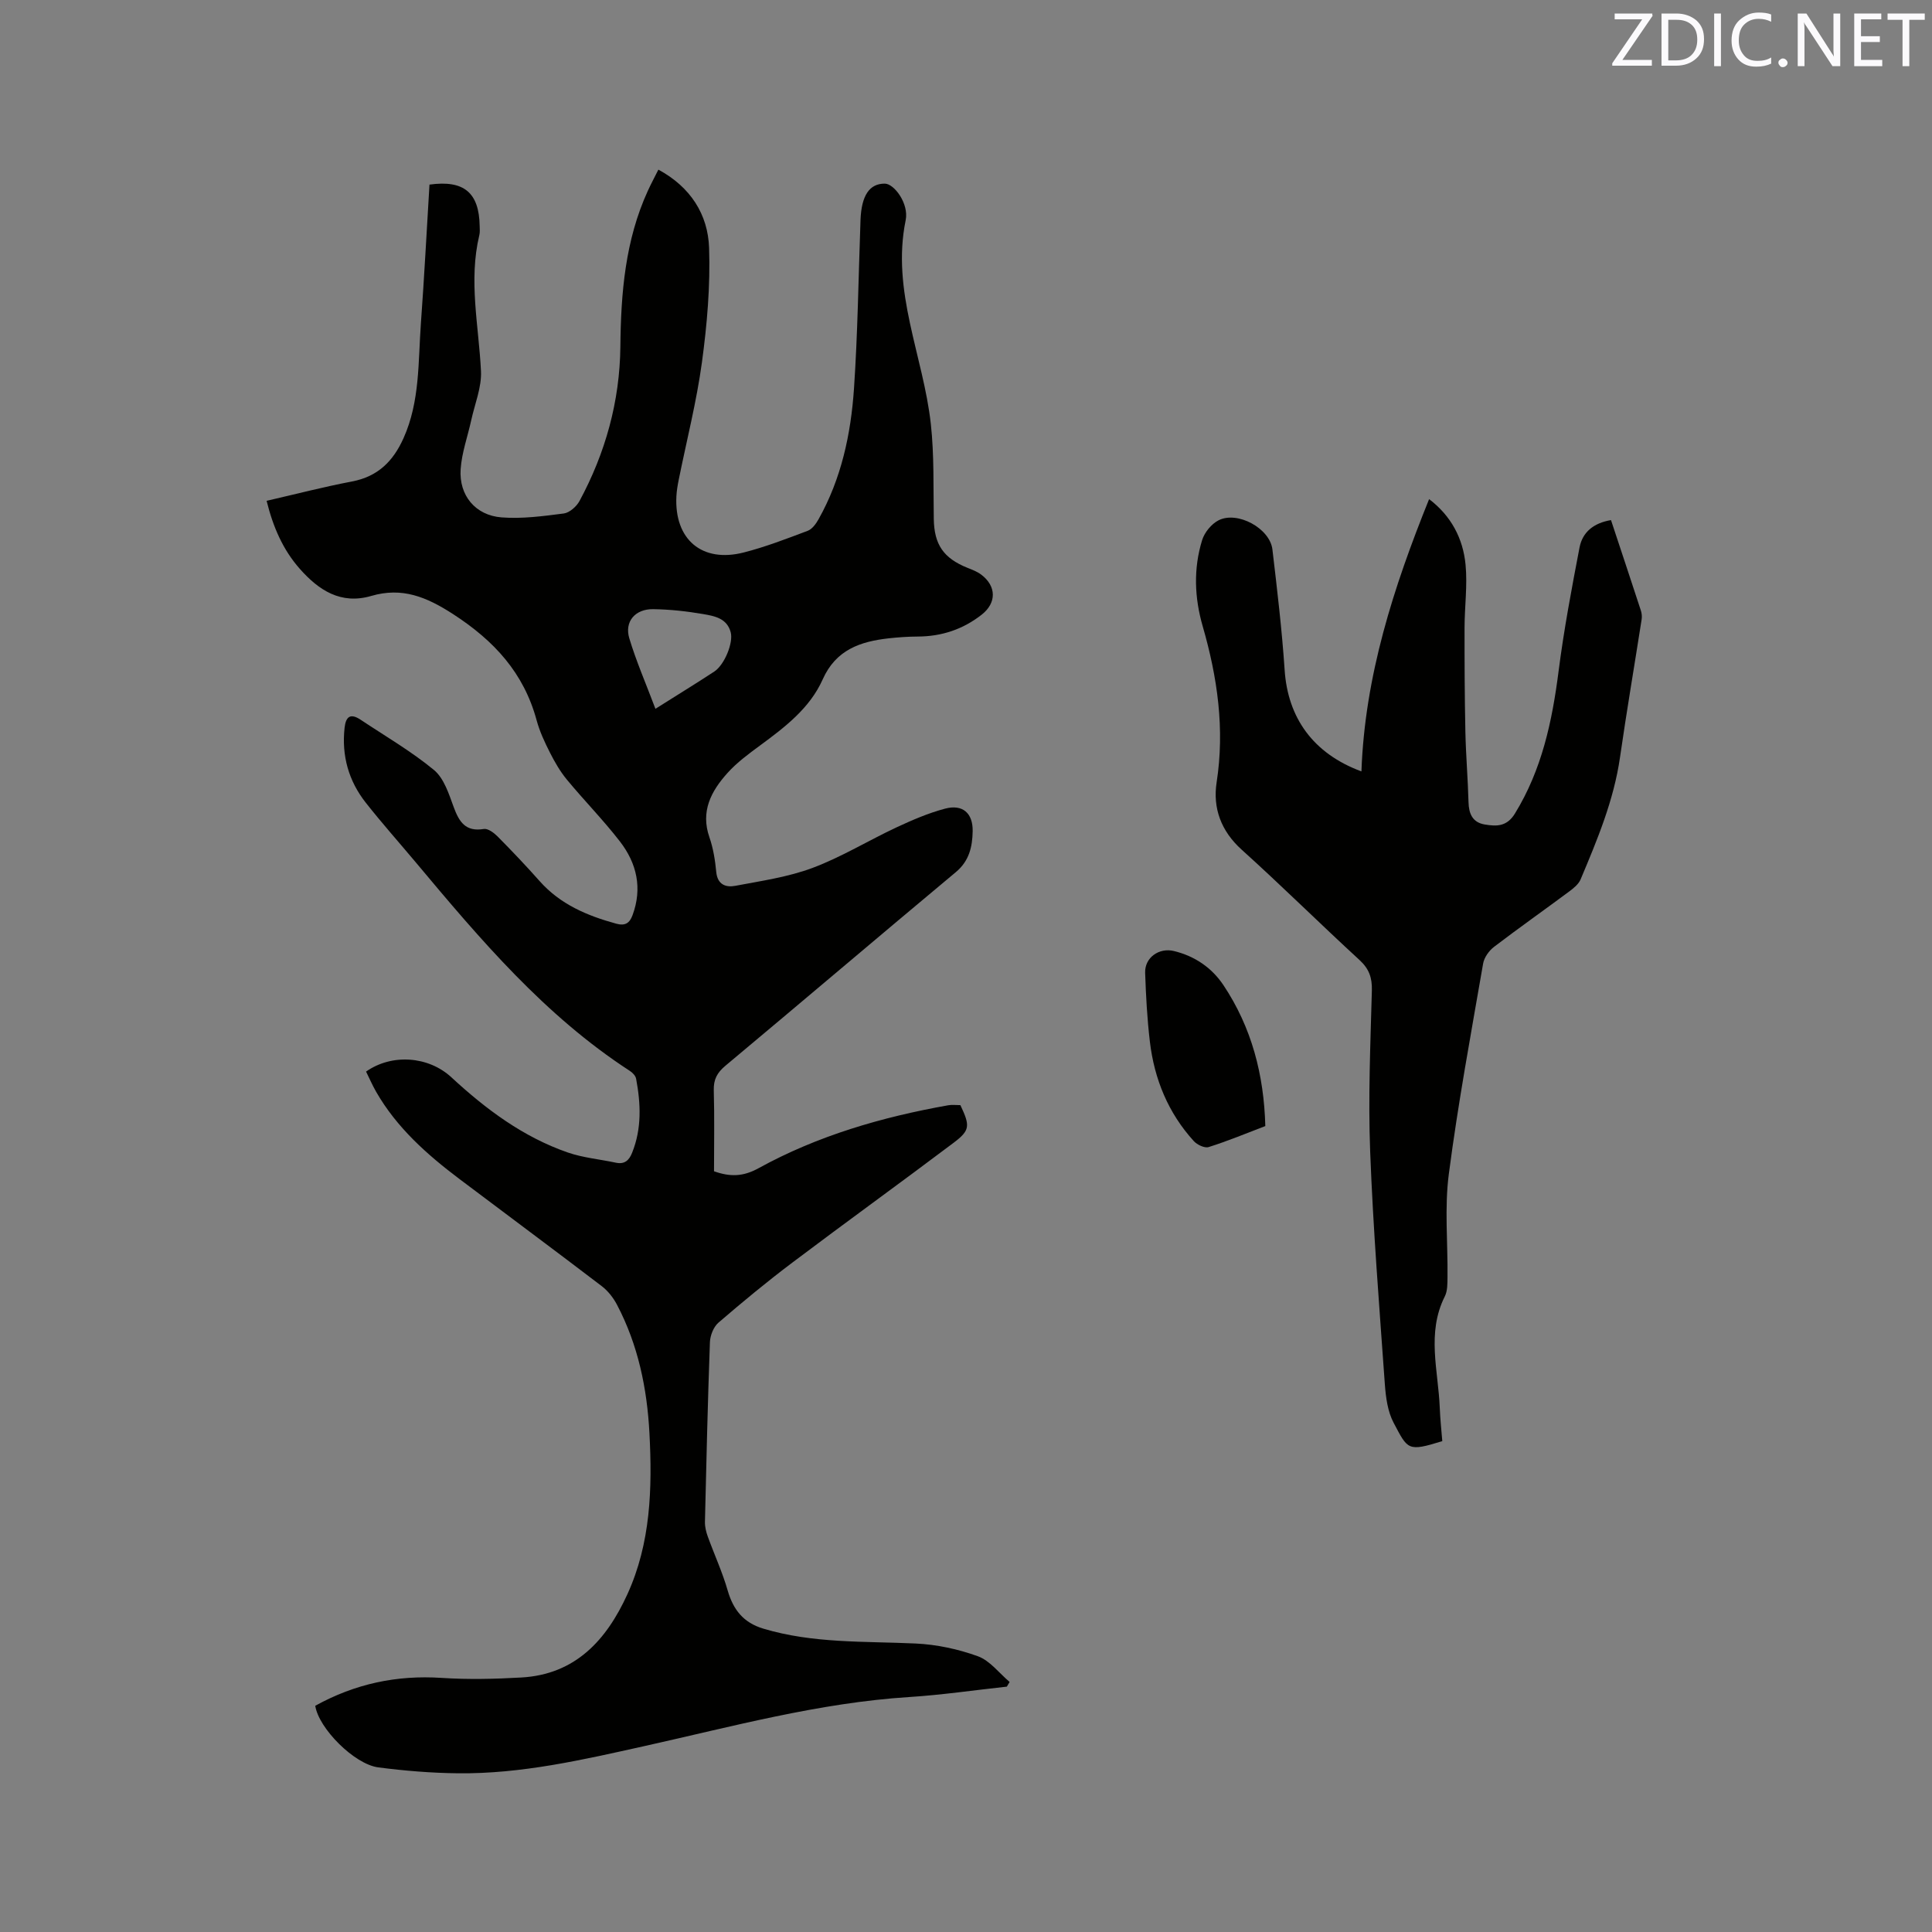
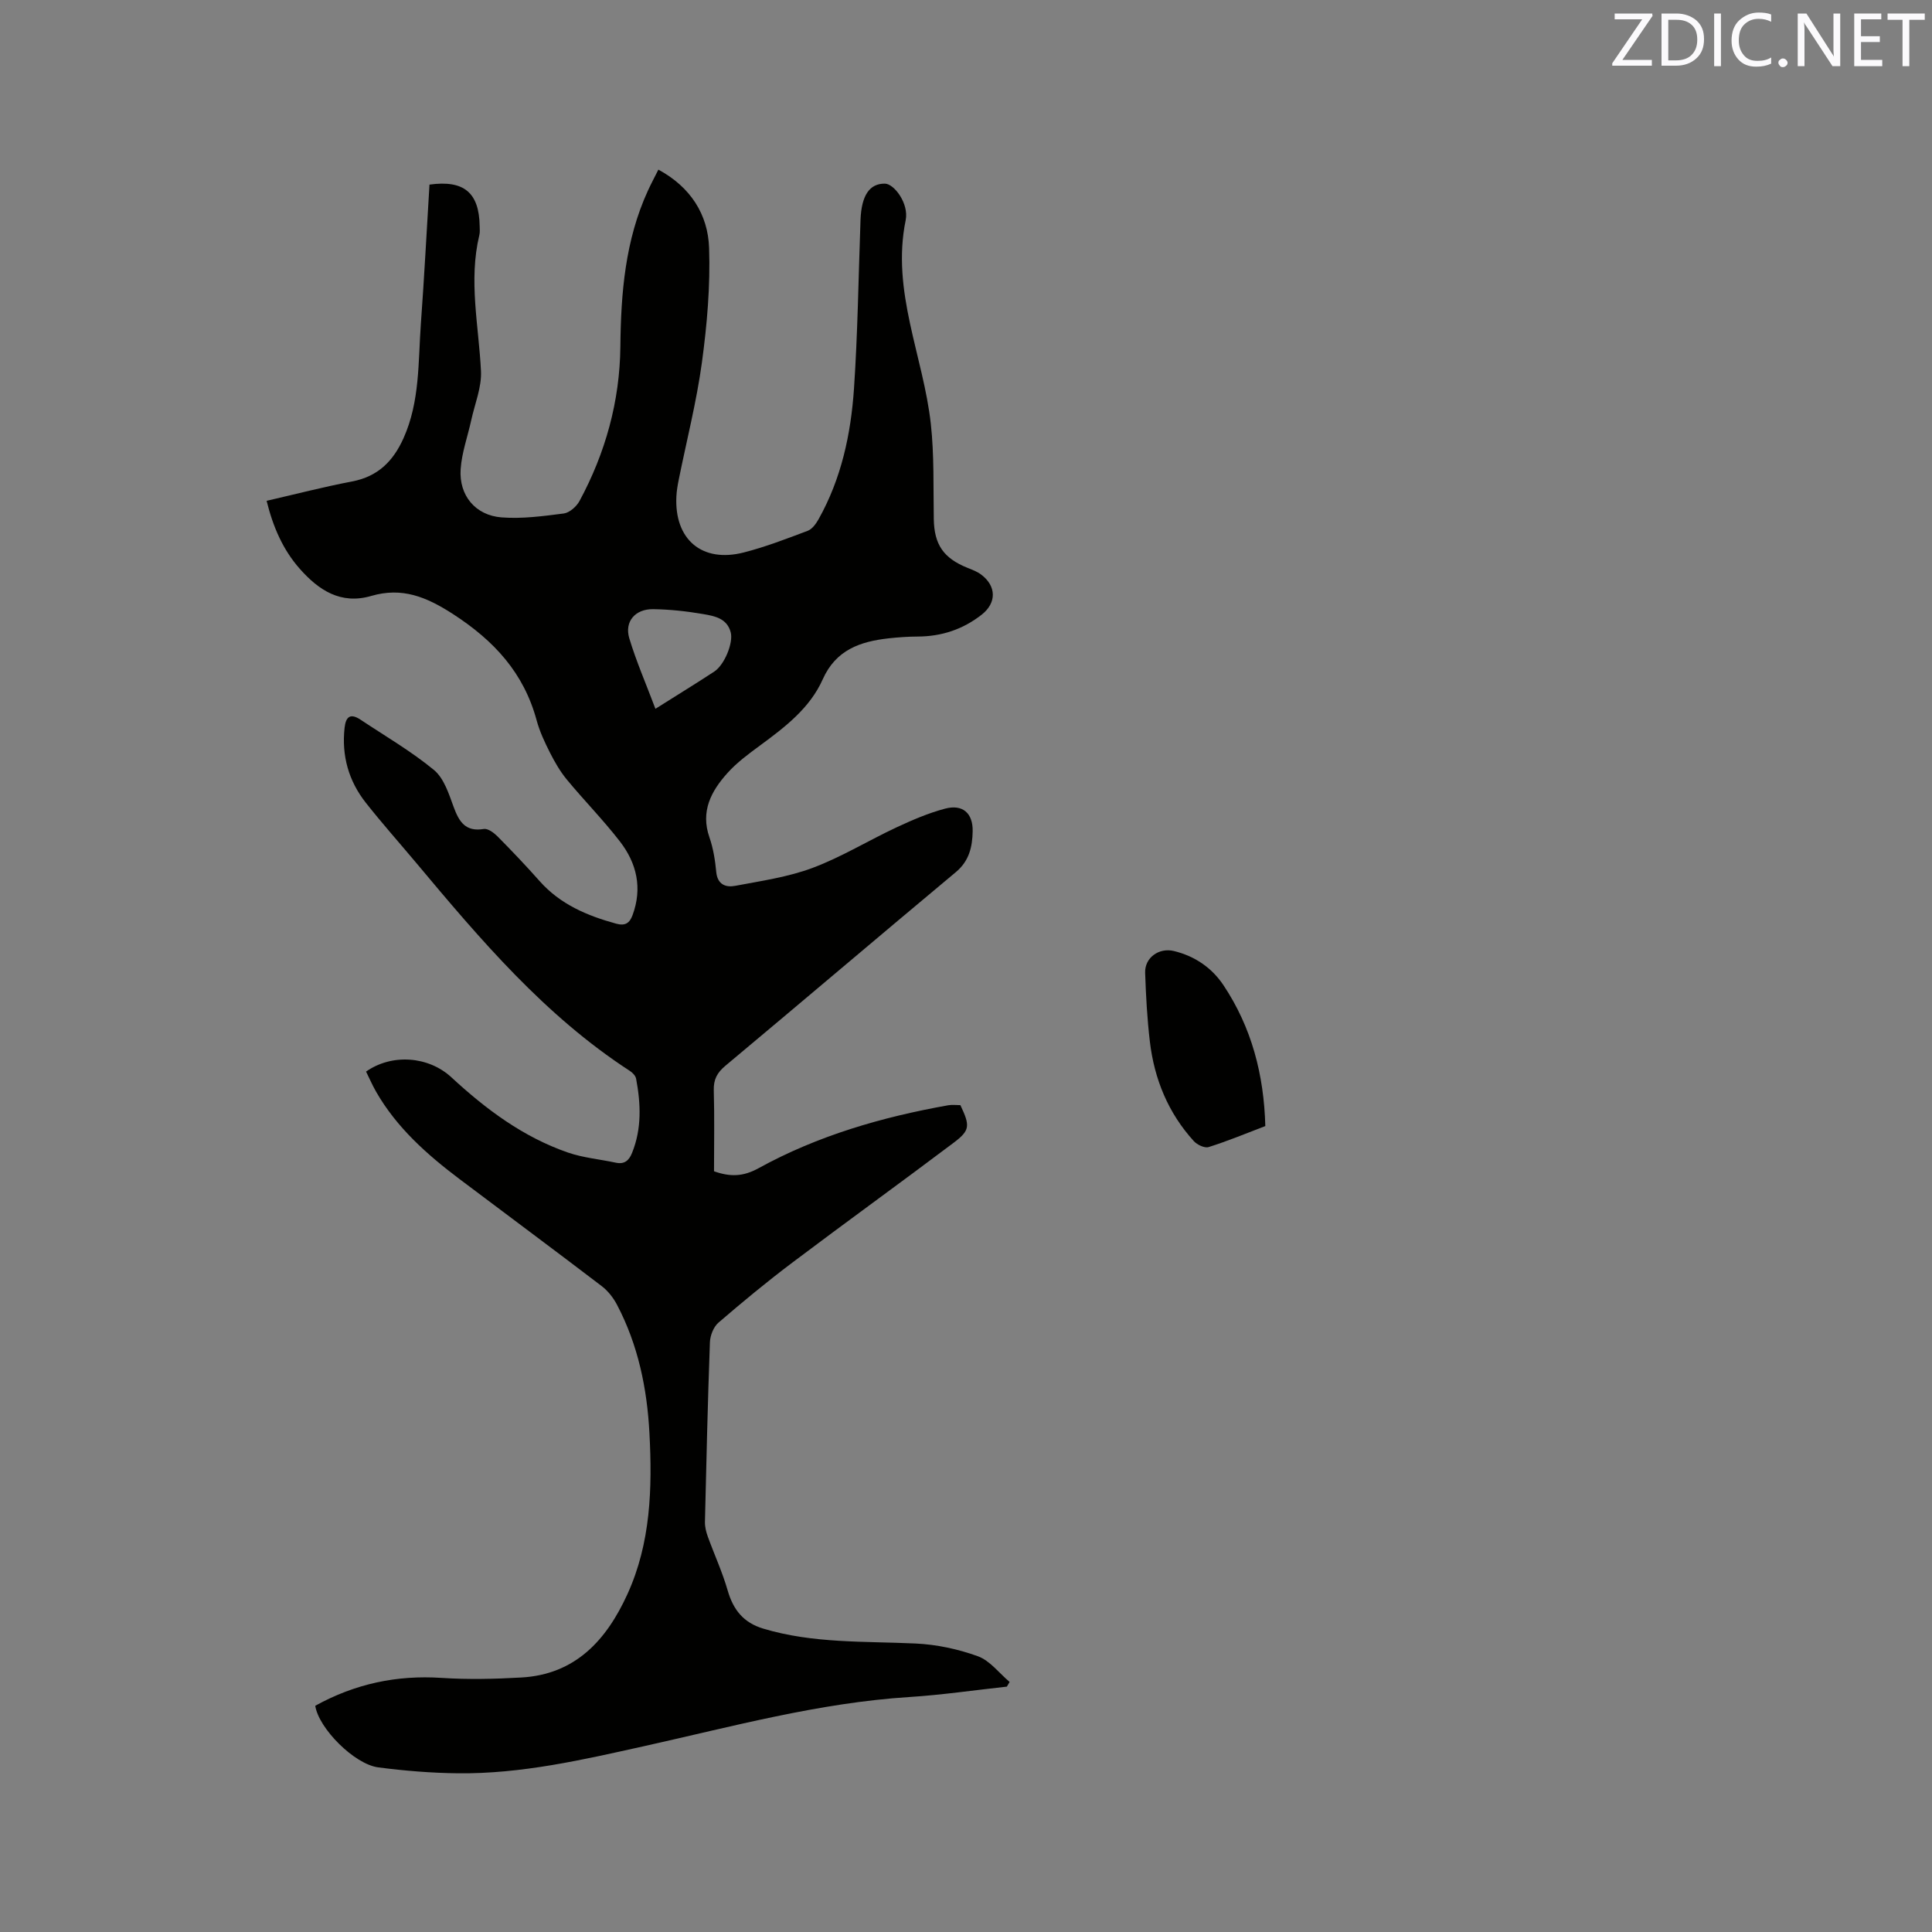
<svg xmlns="http://www.w3.org/2000/svg" enable-background="new 0 0 400 400" viewBox="0 0 400 400">
  <rect x="0" y="0" width="400" height="400" fill="#808080" stroke="none" />
  <path d="m65.27 353.16c8.28-4.57 16.89-6.38 26.16-5.77 5.47.36 10.99.23 16.47-.08 11.25-.62 17.67-7.77 21.99-17.23 4.85-10.62 5.17-21.96 4.57-33.36-.49-9.29-2.35-18.28-6.72-26.59-.76-1.45-1.87-2.87-3.17-3.86-9.77-7.46-19.65-14.78-29.46-22.18-6.72-5.07-12.97-10.62-17.23-18.04-.78-1.36-1.41-2.81-2.09-4.19 5.33-3.75 12.9-3.22 17.67 1.19 7.14 6.6 14.84 12.36 24.12 15.57 3.17 1.09 6.6 1.39 9.91 2.1 1.82.39 2.76-.48 3.38-2.05 2.02-5.02 1.8-10.16.83-15.33-.11-.61-.74-1.27-1.31-1.63-17.61-11.44-30.97-27.23-44.25-43.1-3.47-4.14-7.07-8.18-10.41-12.42-3.55-4.51-5.02-9.72-4.39-15.49.26-2.38 1.23-3.07 3.3-1.7 5.12 3.41 10.48 6.52 15.2 10.41 2.08 1.72 3.09 4.95 4.09 7.68 1.13 3.07 2.45 5.17 6.24 4.54.85-.14 2.09.79 2.84 1.54 2.98 3.01 5.91 6.09 8.72 9.26 4.27 4.81 9.84 7.16 15.86 8.81 1.87.51 2.77-.14 3.37-1.76 2.07-5.59.88-10.75-2.61-15.26-3.43-4.44-7.39-8.46-10.97-12.79-1.39-1.68-2.51-3.62-3.5-5.57-1.1-2.17-2.15-4.41-2.78-6.74-2.66-9.8-8.77-16.45-17.27-21.96-5.56-3.6-10.58-5.64-16.96-3.78-6.31 1.85-10.89-1.19-14.79-5.6-3.5-3.95-5.55-8.69-6.88-14.09 6-1.38 11.81-2.89 17.7-4.01 5.34-1.02 8.51-4.19 10.65-8.97 3.41-7.61 3.01-15.74 3.59-23.73.7-9.6 1.2-19.22 1.78-28.76 7.15-.99 10.27 1.67 10.39 8.56.01.64.08 1.3-.07 1.9-2.26 9.42-.12 18.75.34 28.13.17 3.35-1.27 6.78-2.01 10.16-.74 3.4-1.97 6.75-2.2 10.18-.36 5.42 3.05 9.55 8.47 9.97 4.26.33 8.62-.26 12.89-.81 1.19-.16 2.63-1.44 3.25-2.58 5.37-9.95 8.34-20.63 8.46-31.94.11-11.11.99-22.02 5.69-32.29.65-1.43 1.4-2.81 2.18-4.38 6.65 3.59 10.27 9.27 10.5 16.21.27 7.87-.42 15.85-1.48 23.67-1.11 8.16-3.17 16.2-4.8 24.29-.23 1.14-.43 2.3-.49 3.46-.46 8.94 5.3 13.85 13.96 11.63 4.5-1.15 8.86-2.84 13.22-4.48.93-.35 1.72-1.45 2.25-2.39 4.72-8.4 6.7-17.63 7.34-27.07.77-11.41.92-22.86 1.33-34.29.01-.21.02-.42.02-.64.2-5.05 1.86-7.52 5.04-7.49 1.93.02 5.01 4.13 4.31 7.57-3.02 14.74 3.66 28.13 5.21 42.2.71 6.5.5 13.1.61 19.66.09 5.28 1.98 8.1 6.99 10.12.98.39 2.01.77 2.83 1.4 3.19 2.4 3.18 5.87.11 8.28-3.9 3.06-8.31 4.52-13.26 4.54-2.01.01-4.02.15-6.02.37-5.88.66-10.92 2.37-13.65 8.5-2.66 5.97-7.82 9.89-12.98 13.69-2.38 1.75-4.81 3.54-6.76 5.72-3.35 3.73-5.59 7.91-3.71 13.29.79 2.28 1.18 4.74 1.41 7.16.25 2.66 2.01 3.25 3.95 2.88 5.38-1.02 10.91-1.81 15.99-3.71 6.01-2.25 11.57-5.68 17.42-8.41 3.24-1.51 6.58-2.95 10.02-3.86 3.65-.97 5.78.95 5.71 4.68-.06 3.23-.71 6.15-3.48 8.46-15.95 13.31-31.77 26.77-47.71 40.09-1.71 1.43-2.47 2.83-2.41 5.07.16 5.6.05 11.21.05 16.78 3.36 1.19 6.03 1.12 9.21-.63 12.26-6.75 25.57-10.6 39.3-13.04.81-.14 1.67-.02 2.5-.02 2.01 4.26 2.04 5.19-1.38 7.77-11.08 8.35-22.34 16.47-33.42 24.83-5.24 3.95-10.31 8.14-15.28 12.42-1.03.88-1.73 2.67-1.78 4.07-.45 12.39-.74 24.79-1.03 37.19-.02 1.01.24 2.08.59 3.04 1.35 3.73 3.03 7.37 4.12 11.17 1.16 4 3.27 6.66 7.37 7.89 10.32 3.1 20.94 2.59 31.51 3.08 4.36.2 8.82 1.15 12.92 2.64 2.5.91 4.4 3.49 6.57 5.32-.19.32-.38.65-.57.97-6.73.73-13.44 1.72-20.18 2.15-18.72 1.19-36.74 6.13-54.91 10.17-12.74 2.83-25.44 5.77-38.57 5.62-5.49-.06-11.01-.51-16.46-1.22-4.97-.63-12.37-8.09-13.07-12.76zm70.43-206.41c4.7-2.97 8.48-5.28 12.18-7.71 2.13-1.4 3.97-5.96 3.41-8.11-.76-2.93-3.37-3.39-5.69-3.79-3.42-.59-6.91-.97-10.37-1.02-3.74-.05-5.98 2.59-4.94 6.04 1.44 4.78 3.45 9.38 5.41 14.59z" fill="#010100" />
-   <path d="m333.54 107.68c2.14 6.47 4.18 12.59 6.18 18.71.19.58.26 1.26.16 1.87-1.48 9.5-3.1 18.98-4.47 28.5-1.28 8.92-4.71 17.11-8.16 25.3-.41.98-1.42 1.81-2.32 2.48-5.19 3.86-10.48 7.58-15.61 11.5-1.05.8-2.05 2.21-2.26 3.48-2.51 14.5-5.2 28.99-7.1 43.58-.91 6.99-.19 14.18-.27 21.29-.02 1.35.02 2.88-.56 4.02-3.81 7.58-1.34 15.38-1.04 23.1.09 2.31.34 4.62.52 6.86-7.2 2.23-7.12 1.79-10.08-3.81-1.23-2.32-1.61-5.24-1.81-7.93-1.14-16.06-2.43-32.12-3.04-48.2-.43-11.1.05-22.24.35-33.35.07-2.67-.57-4.49-2.57-6.33-8.2-7.53-16.11-15.37-24.37-22.82-4.3-3.87-6.02-8.64-5.2-13.95 1.71-11.08.17-21.73-2.88-32.31-1.72-5.94-1.94-11.95-.12-17.85.49-1.59 1.92-3.34 3.39-4.09 3.92-2.01 10.65 1.67 11.16 6.03.98 8.3 1.97 16.61 2.53 24.94.65 9.86 5.85 17.3 15.9 21.01.71-19.77 6.64-38.09 14.01-56.37 4.54 3.44 7.03 8.12 7.55 13.59.41 4.28-.2 8.65-.21 12.98-.01 7.18.02 14.36.17 21.54.1 4.87.52 9.73.65 14.6.06 2.42.82 4.22 3.35 4.65 2.43.41 4.58.47 6.25-2.25 5.59-9.09 7.72-19.1 9.05-29.5 1.1-8.59 2.71-17.12 4.34-25.62.61-3.12 2.86-5.04 6.51-5.65z" fill="#010100" />
-   <path d="m261.97 233.14c-4.01 1.53-7.82 3.12-11.74 4.35-.83.26-2.38-.48-3.07-1.24-5.3-5.83-8.17-12.83-9.09-20.58-.56-4.73-.82-9.5-.98-14.26-.11-3.15 2.88-5.26 5.96-4.51 4.31 1.05 7.81 3.43 10.24 7.05 5.86 8.78 8.4 18.59 8.68 29.19z" fill="#010100" />
+   <path d="m261.97 233.14c-4.01 1.53-7.82 3.12-11.74 4.35-.83.26-2.38-.48-3.07-1.24-5.3-5.83-8.17-12.83-9.09-20.58-.56-4.73-.82-9.5-.98-14.26-.11-3.15 2.88-5.26 5.96-4.51 4.31 1.05 7.81 3.43 10.24 7.05 5.86 8.78 8.4 18.59 8.68 29.19" fill="#010100" />
  <g fill="#fbfafc">
    <path d="m342.2 3.2-6.3 9.2h6.1v1.2h-8.2v-.5l6.2-9.1h-5.7v-1.2h7.8v.4z" />
    <path d="m344 13.7v-10.9h3.1c1.6 0 3 .5 4.1 1.4 1.1 1 1.6 2.2 1.6 3.9s-.5 3-1.6 4-2.5 1.5-4.2 1.5h-3zm1.4-9.6v8.4h1.6c1.4 0 2.5-.4 3.2-1.1.8-.8 1.2-1.8 1.2-3.2s-.4-2.4-1.2-3.1-1.8-1-3.1-1z" />
    <path d="m356.3 2.8v10.9h-1.4v-10.9z" />
    <path d="m366.6 13.2c-.8.4-1.8.6-3 .6-1.6 0-2.8-.5-3.7-1.5s-1.4-2.3-1.4-3.9c0-1.7.5-3.2 1.6-4.2s2.4-1.6 4-1.6c1 0 1.9.1 2.6.4v1.5c-.8-.4-1.6-.6-2.6-.6-1.2 0-2.2.4-3 1.2s-1.1 1.9-1.1 3.3c0 1.3.4 2.3 1.1 3.1s1.6 1.1 2.8 1.1c1.1 0 2-.2 2.8-.7v1.3z" />
    <path d="m368.2 13c0-.3.1-.5.3-.6.2-.2.4-.3.6-.3.3 0 .5.1.7.3s.3.4.3.6-.1.5-.3.6c-.2.2-.4.3-.7.3s-.5-.1-.6-.3c-.2-.2-.3-.4-.3-.6z" />
    <path d="m381.1 13.7h-1.7l-5.5-8.4c-.2-.2-.3-.5-.4-.7 0 .2.1.8.1 1.5v7.6h-1.4v-10.9h1.8l5.3 8.3c.3.4.4.6.4.8 0-.3-.1-.8-.1-1.6v-7.5h1.4v10.9z" />
    <path d="m389.7 13.7h-5.8v-10.9h5.6v1.2h-4.2v3.5h3.9v1.2h-3.9v3.7h4.4z" />
    <path d="m398.4 4.1h-3.1v9.6h-1.4v-9.6h-3.1v-1.3h7.7v1.3z" />
  </g>
</svg>